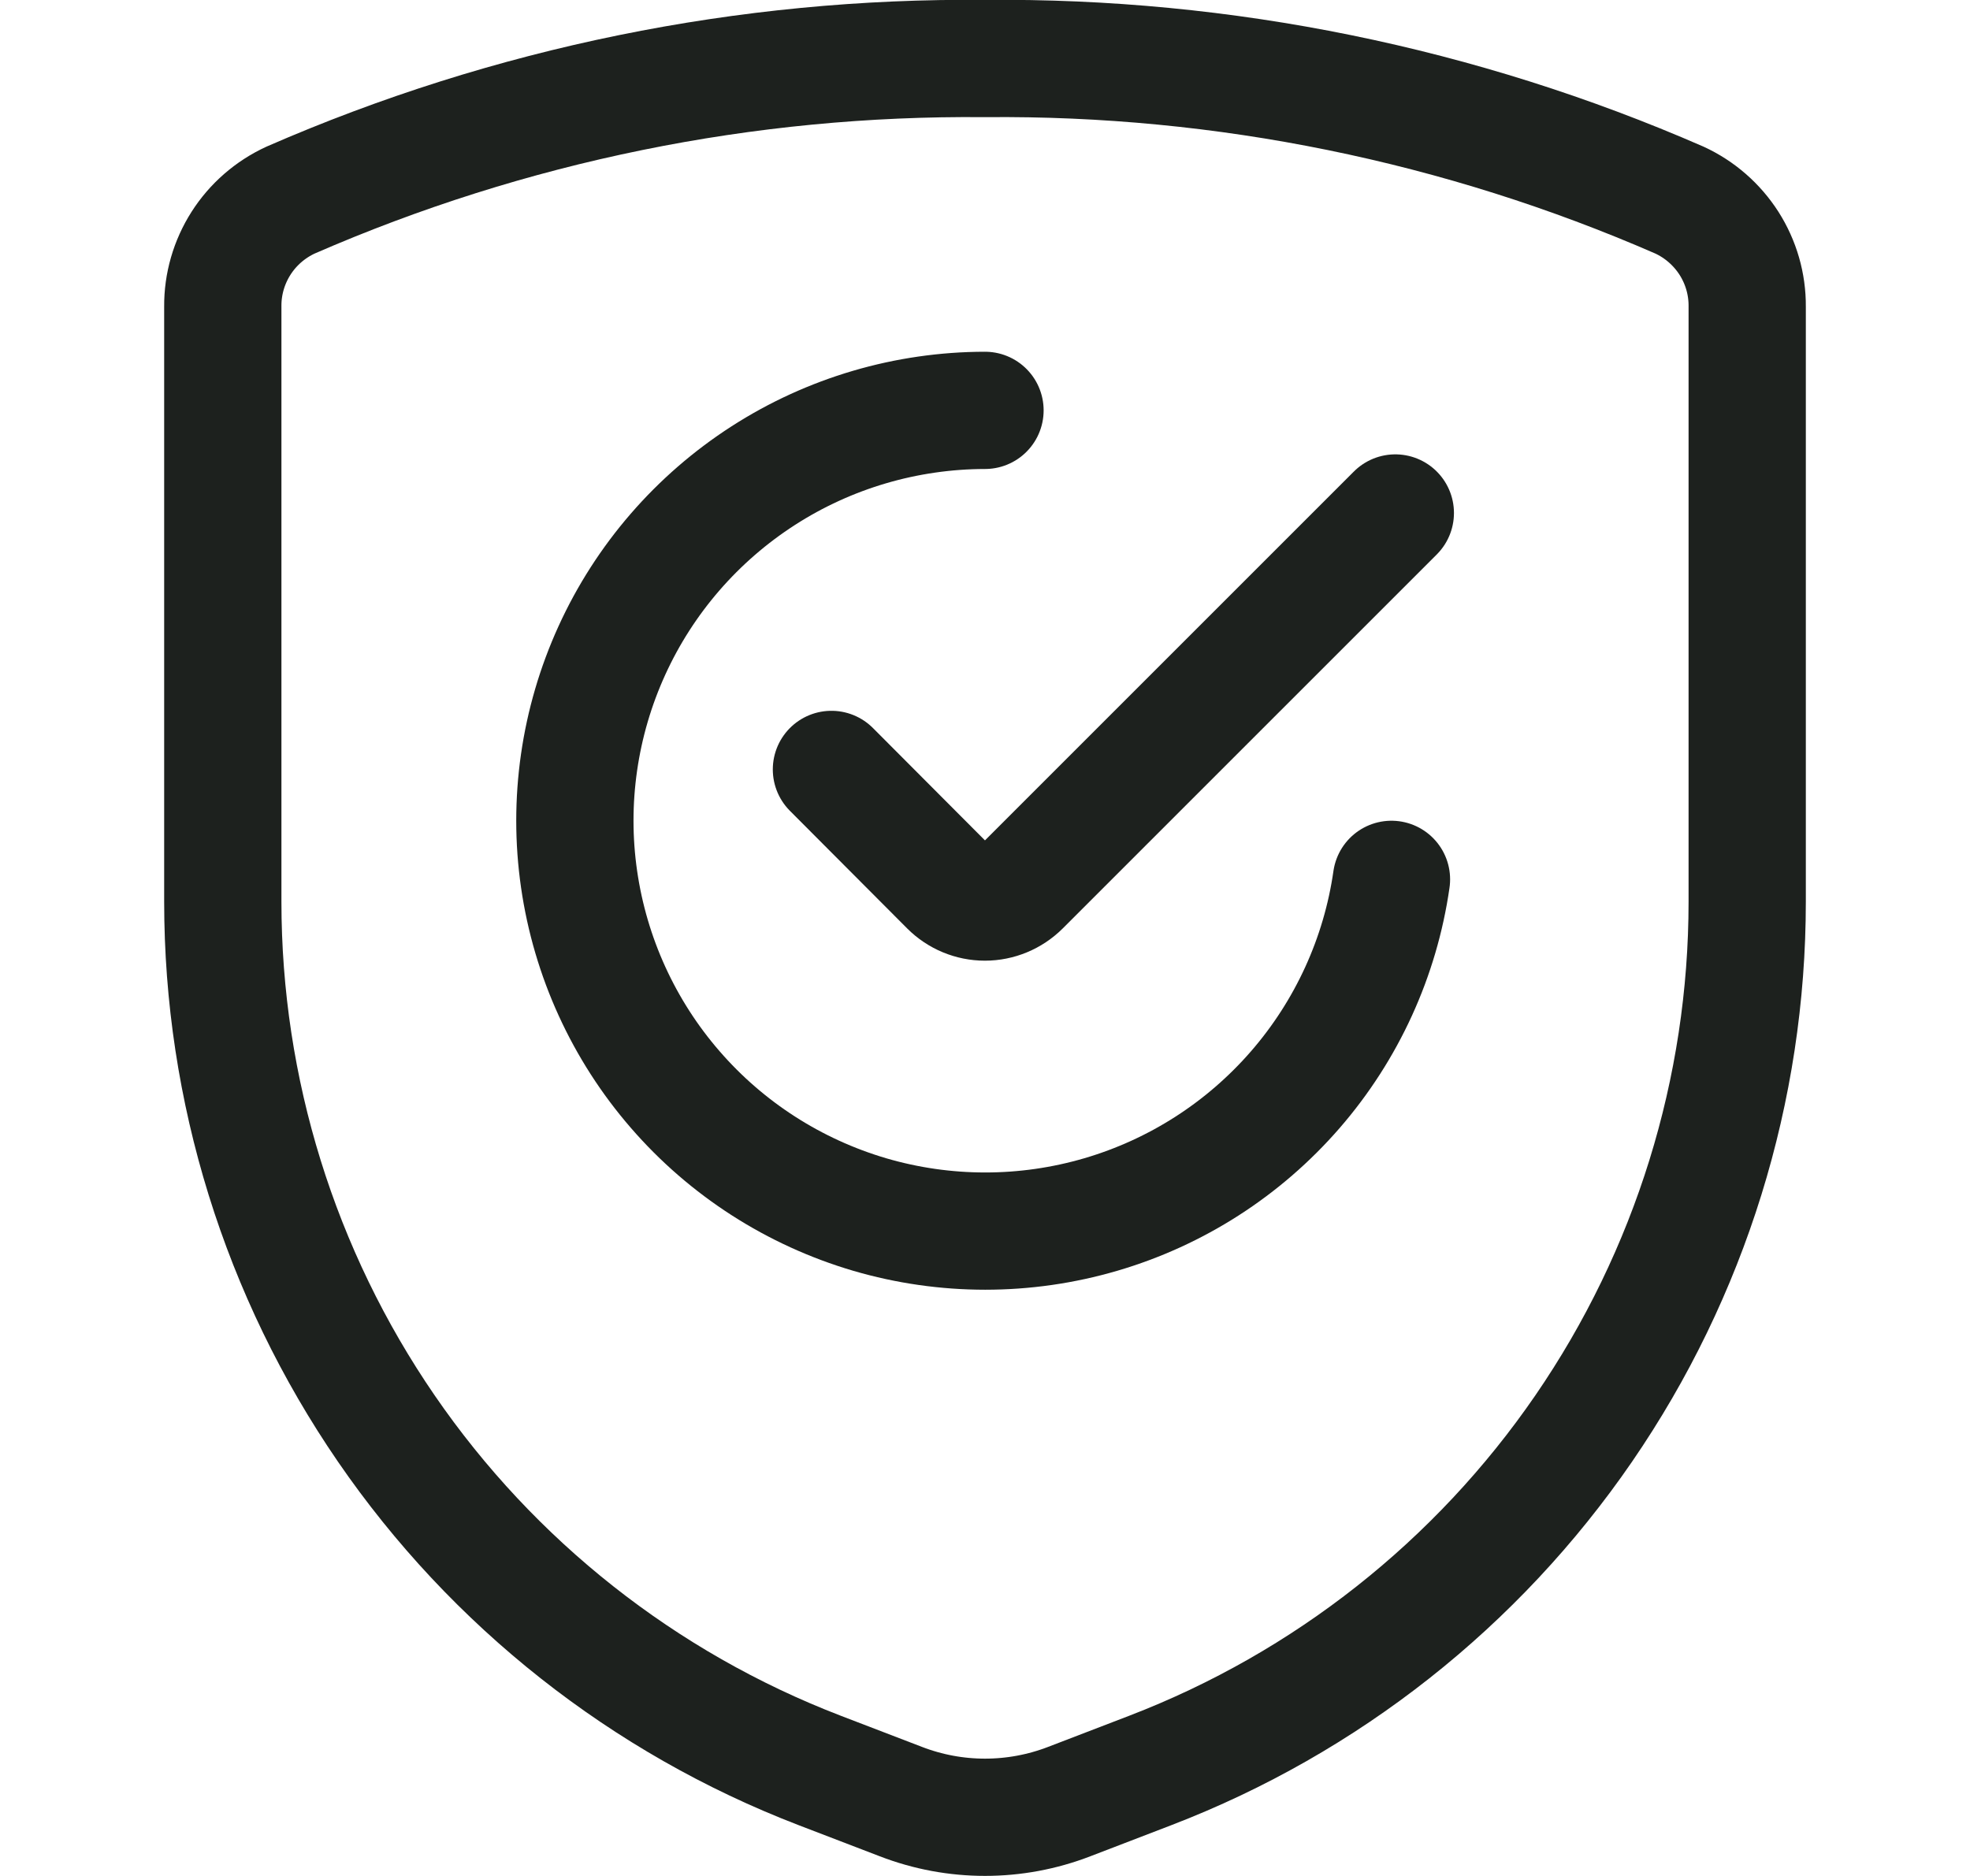
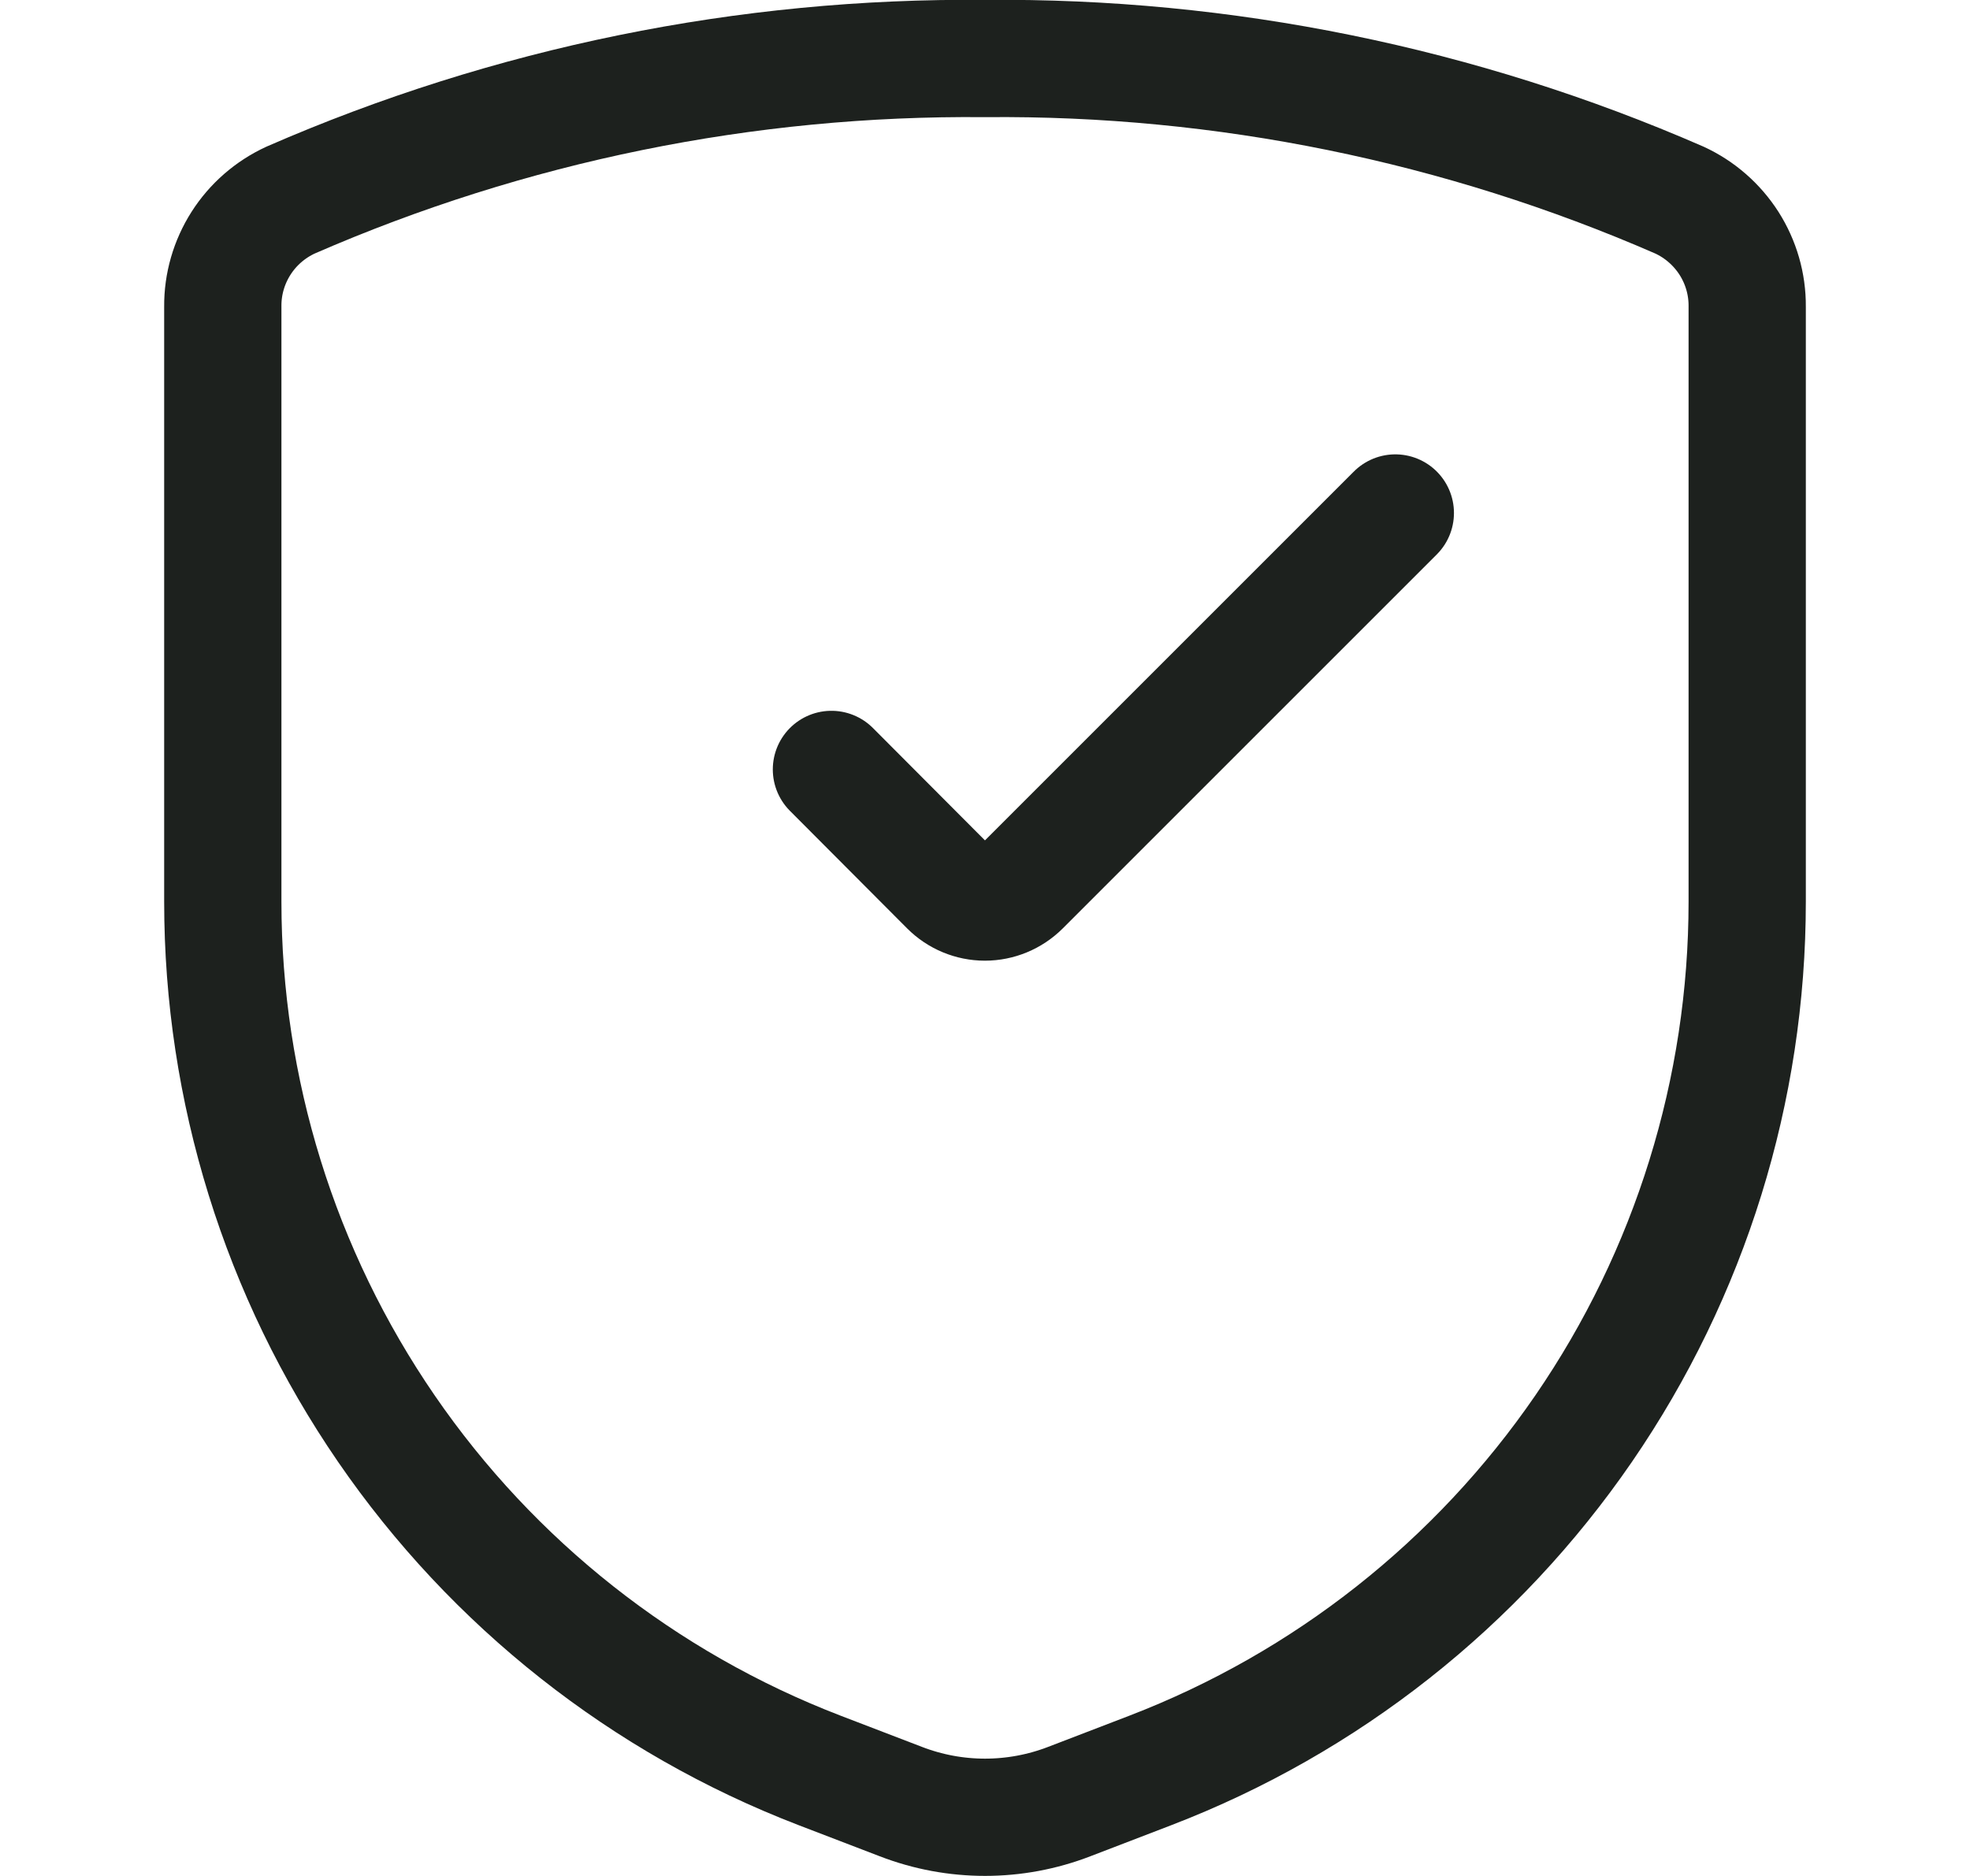
<svg xmlns="http://www.w3.org/2000/svg" width="21" height="20" viewBox="0 0 21 20" fill="none">
  <g clip-path="url(#clip0_4104_1170)">
    <path d="M2.375 3.268V9.613C2.375 11.619 2.983 13.577 4.118 15.23C5.254 16.884 6.863 18.154 8.735 18.874L9.603 19.207C10.18 19.43 10.82 19.43 11.398 19.207L12.265 18.874C14.137 18.154 15.746 16.884 16.882 15.23C18.017 13.577 18.625 11.619 18.625 9.613V3.268C18.627 3.029 18.559 2.795 18.431 2.594C18.302 2.393 18.119 2.233 17.902 2.133C15.568 1.115 13.046 0.6 10.5 0.624C7.954 0.6 5.432 1.115 3.098 2.133C2.881 2.233 2.697 2.393 2.569 2.594C2.441 2.795 2.373 3.029 2.375 3.268Z" stroke="#1D211E" stroke-width="1.25" stroke-linecap="round" stroke-linejoin="round" />
-     <path d="M14.833 9.375C14.714 10.205 14.358 10.983 13.809 11.616C13.259 12.25 12.54 12.712 11.735 12.948C10.93 13.184 10.075 13.184 9.27 12.948C8.466 12.711 7.746 12.249 7.197 11.615C6.648 10.982 6.293 10.204 6.173 9.374C6.053 8.544 6.175 7.697 6.523 6.934C6.871 6.171 7.431 5.525 8.136 5.071C8.841 4.617 9.662 4.376 10.5 4.375" stroke="#1D211E" stroke-width="1.25" stroke-linecap="round" stroke-linejoin="round" />
    <path d="M14.874 5.469L10.886 9.457C10.783 9.559 10.644 9.617 10.499 9.617C10.354 9.617 10.215 9.559 10.113 9.457L8.863 8.203" stroke="#1D211E" stroke-width="1.25" stroke-linecap="round" stroke-linejoin="round" />
  </g>
  <defs>
    <clipPath id="clip0_4104_1170">
      <rect width="20" height="20" fill="white" transform="translate(0.5)" />
    </clipPath>
  </defs>
</svg>